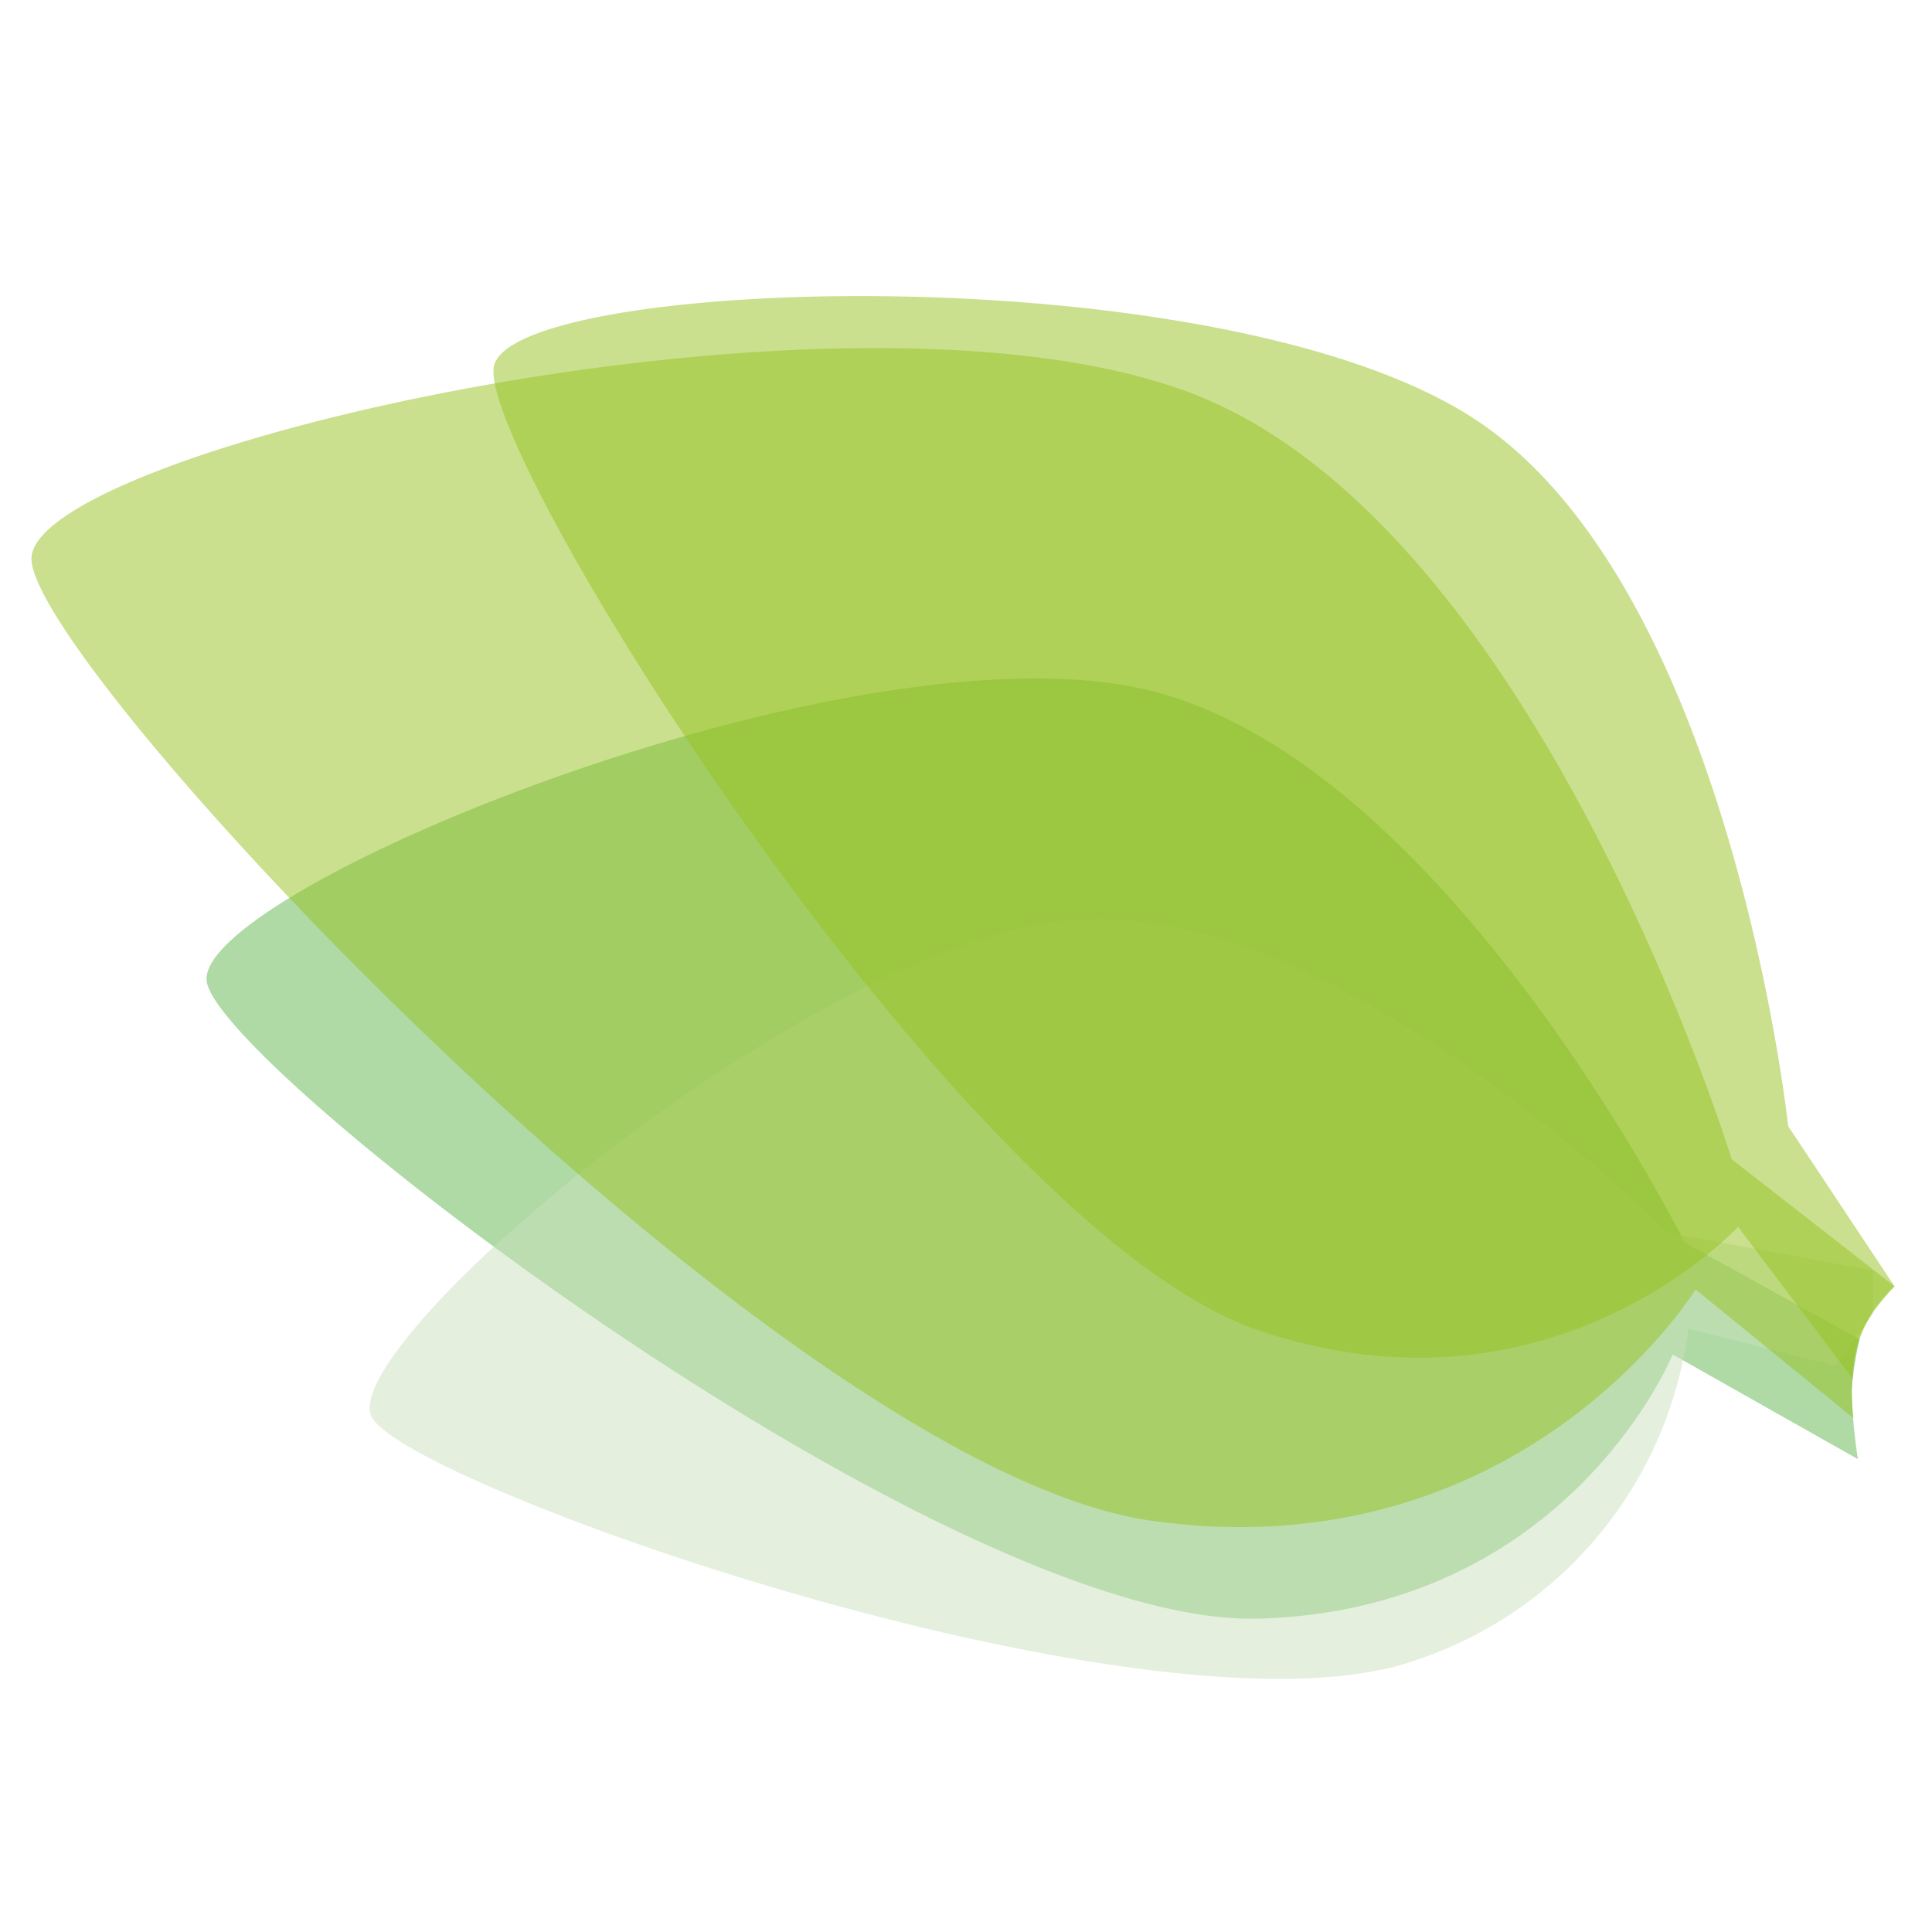
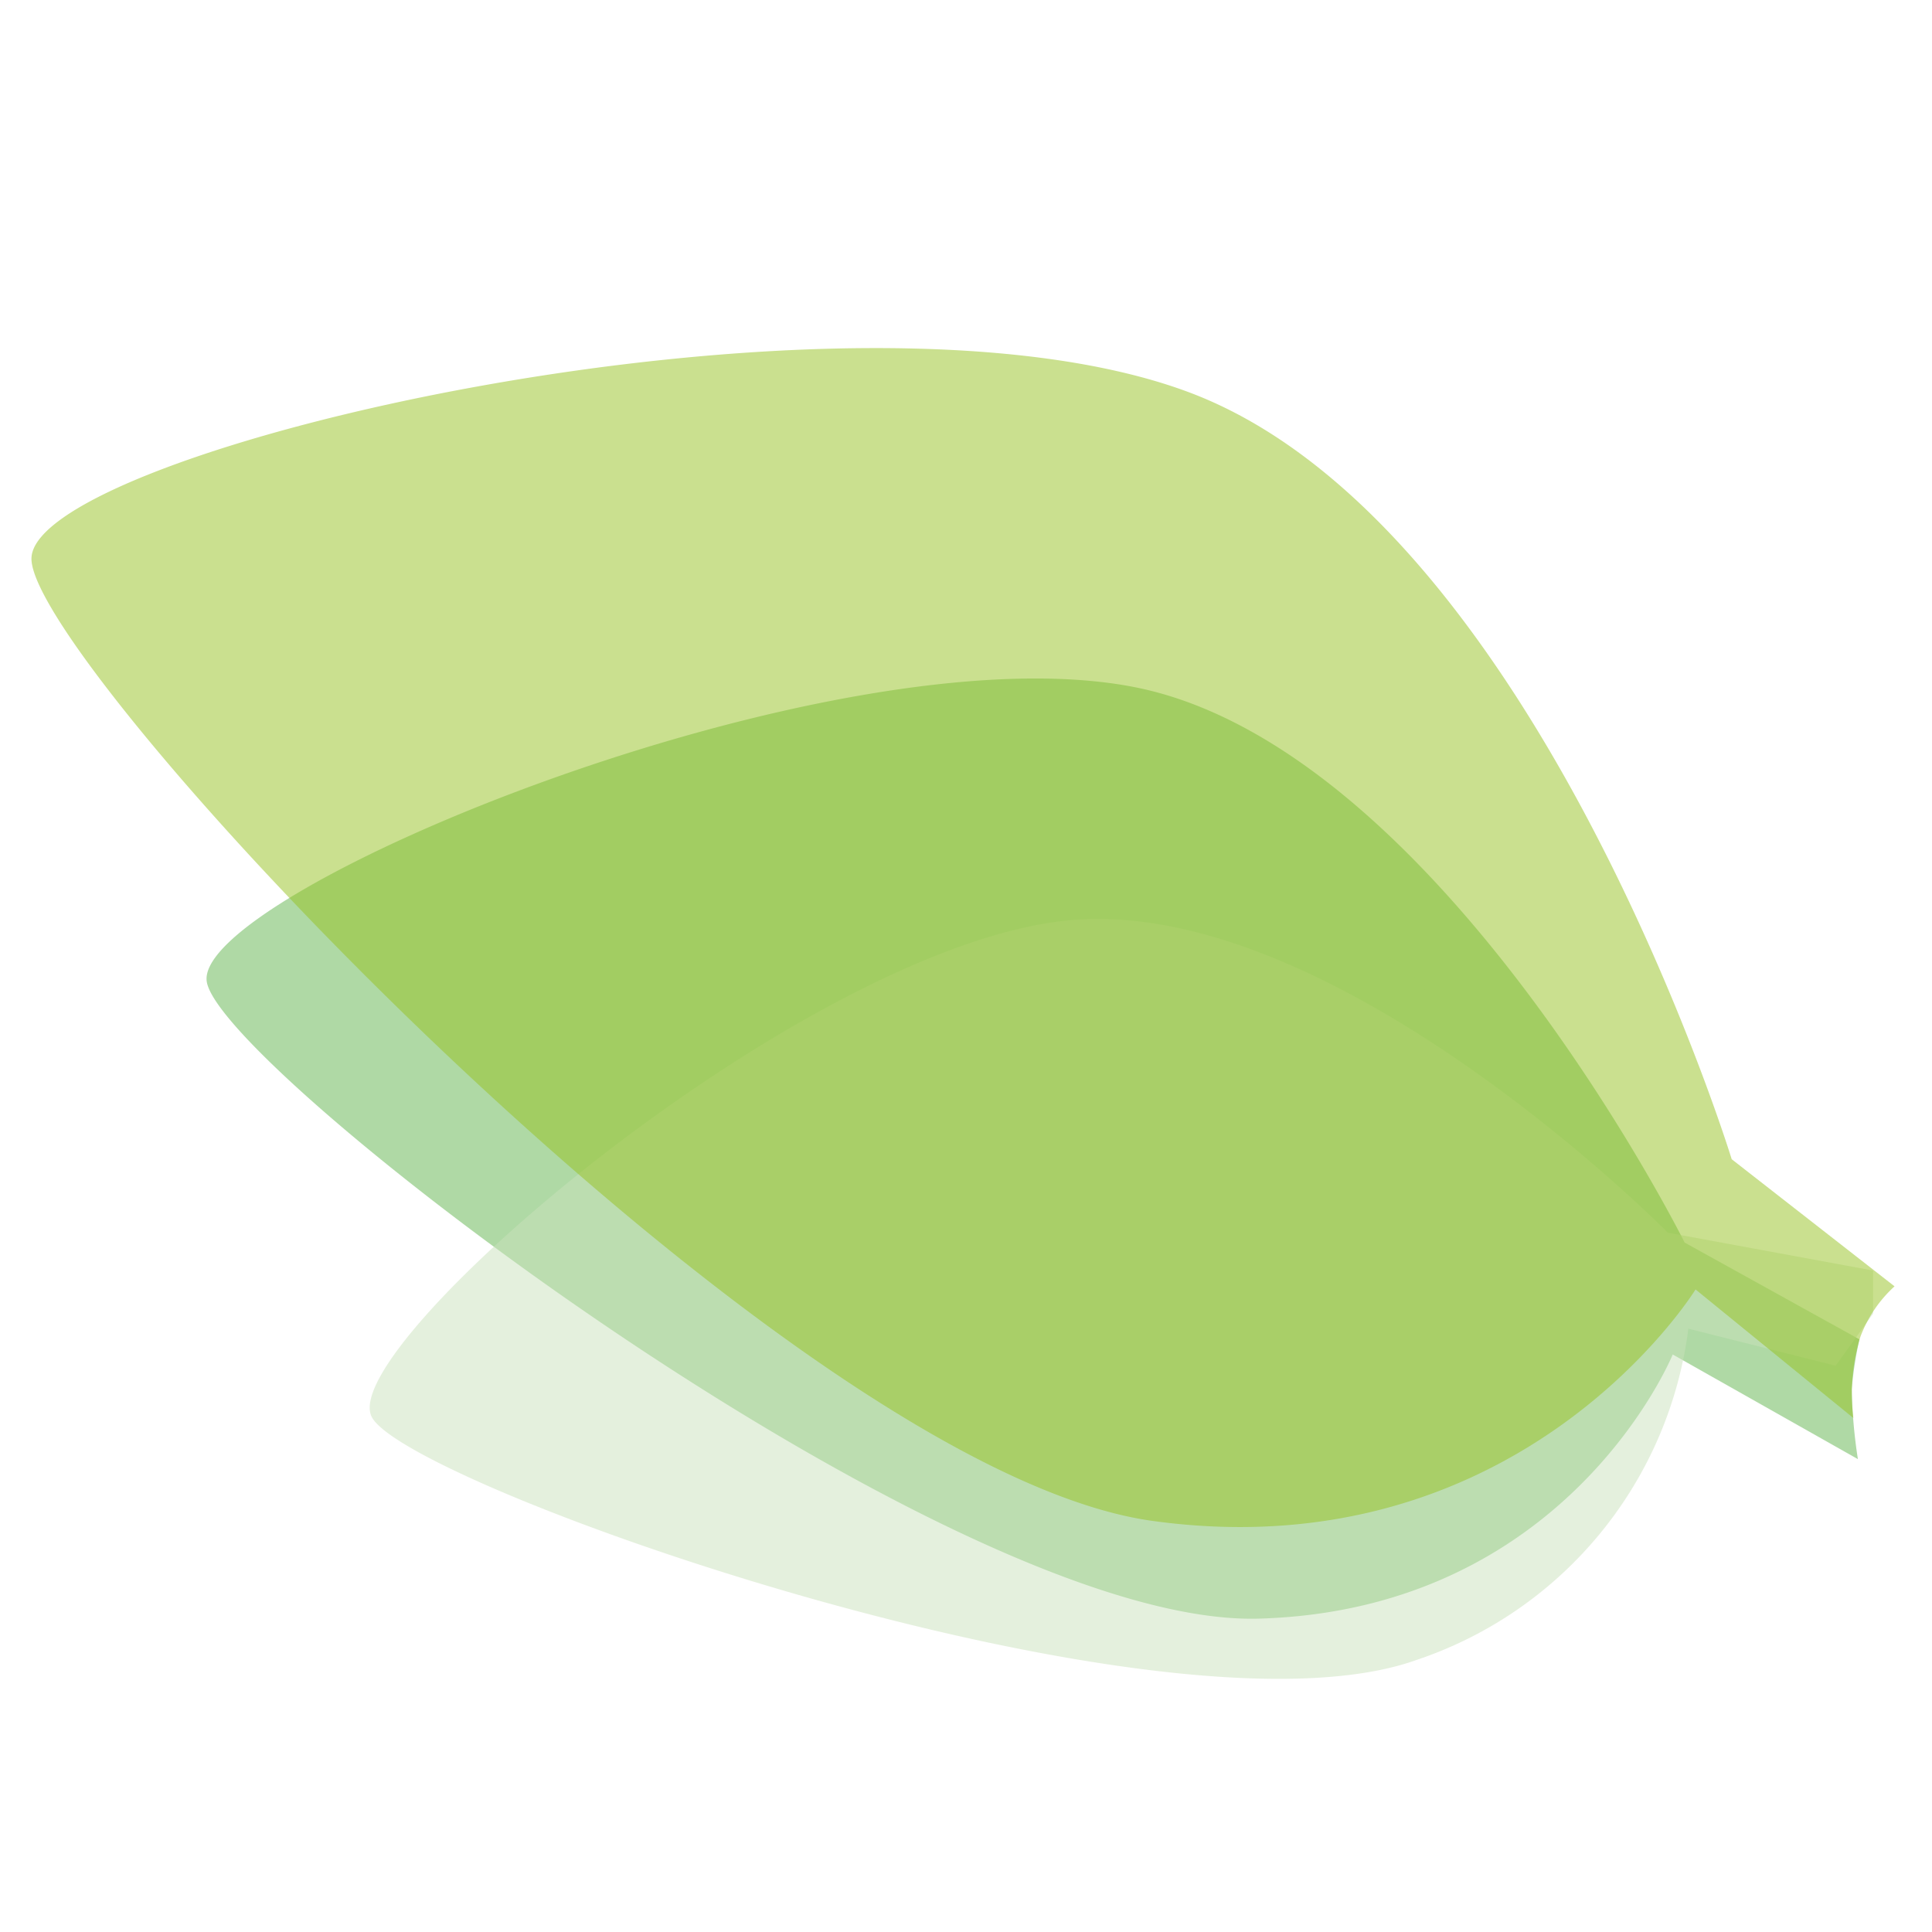
<svg xmlns="http://www.w3.org/2000/svg" viewBox="0 0 180 180">
  <defs>
    <style>.a,.f,.j,.n{fill:none;}.b{opacity:0.5;}.c{clip-path:url(#a);}.d{clip-path:url(#b);}.e{fill:#5fb34c;}.f{stroke:#5fb34c;}.f,.j,.n{stroke-linecap:round;stroke-miterlimit:10;stroke-width:0.247px;}.g{clip-path:url(#c);}.h{clip-path:url(#d);}.i{fill:#cae1bb;}.j{stroke:#cae1bb;}.k{clip-path:url(#e);}.l{clip-path:url(#f);}.m{fill:#95c11f;}.n{stroke:#95c11f;}.o{clip-path:url(#g);}</style>
    <clipPath id="a">
      <rect class="a" x="18.727" y="62.698" width="154.603" height="88.635" />
    </clipPath>
    <clipPath id="b">
      <rect class="a" x="18.723" y="62.695" width="154.607" height="88.638" />
    </clipPath>
    <clipPath id="c">
      <rect class="a" x="33.927" y="85.101" width="140.583" height="71.831" />
    </clipPath>
    <clipPath id="d">
      <rect class="a" x="33.924" y="85.105" width="140.587" height="71.829" />
    </clipPath>
    <clipPath id="e">
-       <rect class="a" x="45.46" y="27.068" width="133.296" height="102.742" />
-     </clipPath>
+       </clipPath>
    <clipPath id="f">
      <rect class="a" x="45.46" y="27.064" width="133.296" height="102.746" />
    </clipPath>
    <clipPath id="g">
      <rect class="a" x="2.415" y="31.913" width="176.293" height="110.876" />
    </clipPath>
  </defs>
  <g class="b">
    <g class="c">
      <g class="d">
        <path class="e" d="M173.24,124.786l-16.284-9.018S133.914,69.557,105.692,64.016c-28.221-5.539-87.813,19.163-86.425,27.466,1.378,8.297,69.155,60.148,98.021,59.322,28.875-.816,38.556-24.609,38.556-24.609l17.252,9.748a48.556,48.556,0,0,1-.574-6.507,33.565,33.565,0,0,1,.719-4.651" />
        <path class="e" d="M145.704,116.504s-25.357-19.099-38.915-21.961C93.232,91.683,58.734,89.46,46.567,91.487" />
        <path class="f" d="M145.704,116.504s-25.357-19.099-38.915-21.961C93.232,91.683,58.734,89.46,46.567,91.487" />
      </g>
    </g>
  </g>
  <g class="b">
    <g class="g">
      <g class="h">
        <path class="i" d="M171.024,127.239,157.3,123.788a37.553,37.553,0,0,1-25.306,30.861c-23.716,8.505-93.968-16.12-97.358-22.63-3.404-6.511,39.317-43.143,64.225-46.196,24.9-3.053,56.528,29.025,56.528,29.025l21.681,3.996" />
-         <path class="i" d="M146.264,118.504s-26.212-8.967-38.224-7.662c-12.022,1.301-41.217,8.805-50.772,13.781" />
+         <path class="i" d="M146.264,118.504c-12.022,1.301-41.217,8.805-50.772,13.781" />
        <path class="j" d="M146.264,118.504s-26.212-8.967-38.224-7.662c-12.022,1.301-41.217,8.805-50.772,13.781" />
      </g>
    </g>
  </g>
  <g class="b">
    <g class="k">
      <g class="l">
        <path class="m" d="M166.598,104.916s-5.479-51.348-30.003-66.38C112.08,23.501,47.617,25.878,46.015,34.138c-1.595,8.262,43.85,80.49,71.194,89.786,27.341,9.296,44.722-9.627,44.722-9.627l10.688,14.169a10.415,10.415,0,0,1,1.891-6.238c1.206-1.532,2-2.385,2-2.385Z" />
        <path class="m" d="M155.801,101.685s-17.108-26.744-28.818-34.154c-11.708-7.412-43.263-21.518-55.375-23.862" />
        <path class="n" d="M155.801,101.685s-17.108-26.744-28.818-34.154c-11.708-7.412-43.263-21.518-55.375-23.862" />
      </g>
    </g>
  </g>
  <g class="b">
    <g class="o">
      <g class="o">
        <path class="m" d="M176.511,119.844l-15.173-11.842s-18.194-59.314-50.547-71.448C78.43,24.421,2.931,41.944,2.931,52.057c0,10.111,70.106,84.928,104.481,89.647,34.379,4.719,50.559-21.57,50.559-21.57l14.702,11.977a18.029,18.029,0,0,1,.657-7.571A12.083,12.083,0,0,1,176.511,119.844Z" />
-         <path class="m" d="M147.861,106.654s-26.289-27.638-41.789-33.701C90.564,66.884,50.119,57.45,35.293,57.45" />
        <path class="n" d="M147.861,106.654s-26.289-27.638-41.789-33.701C90.564,66.884,50.119,57.45,35.293,57.45" />
      </g>
    </g>
  </g>
</svg>